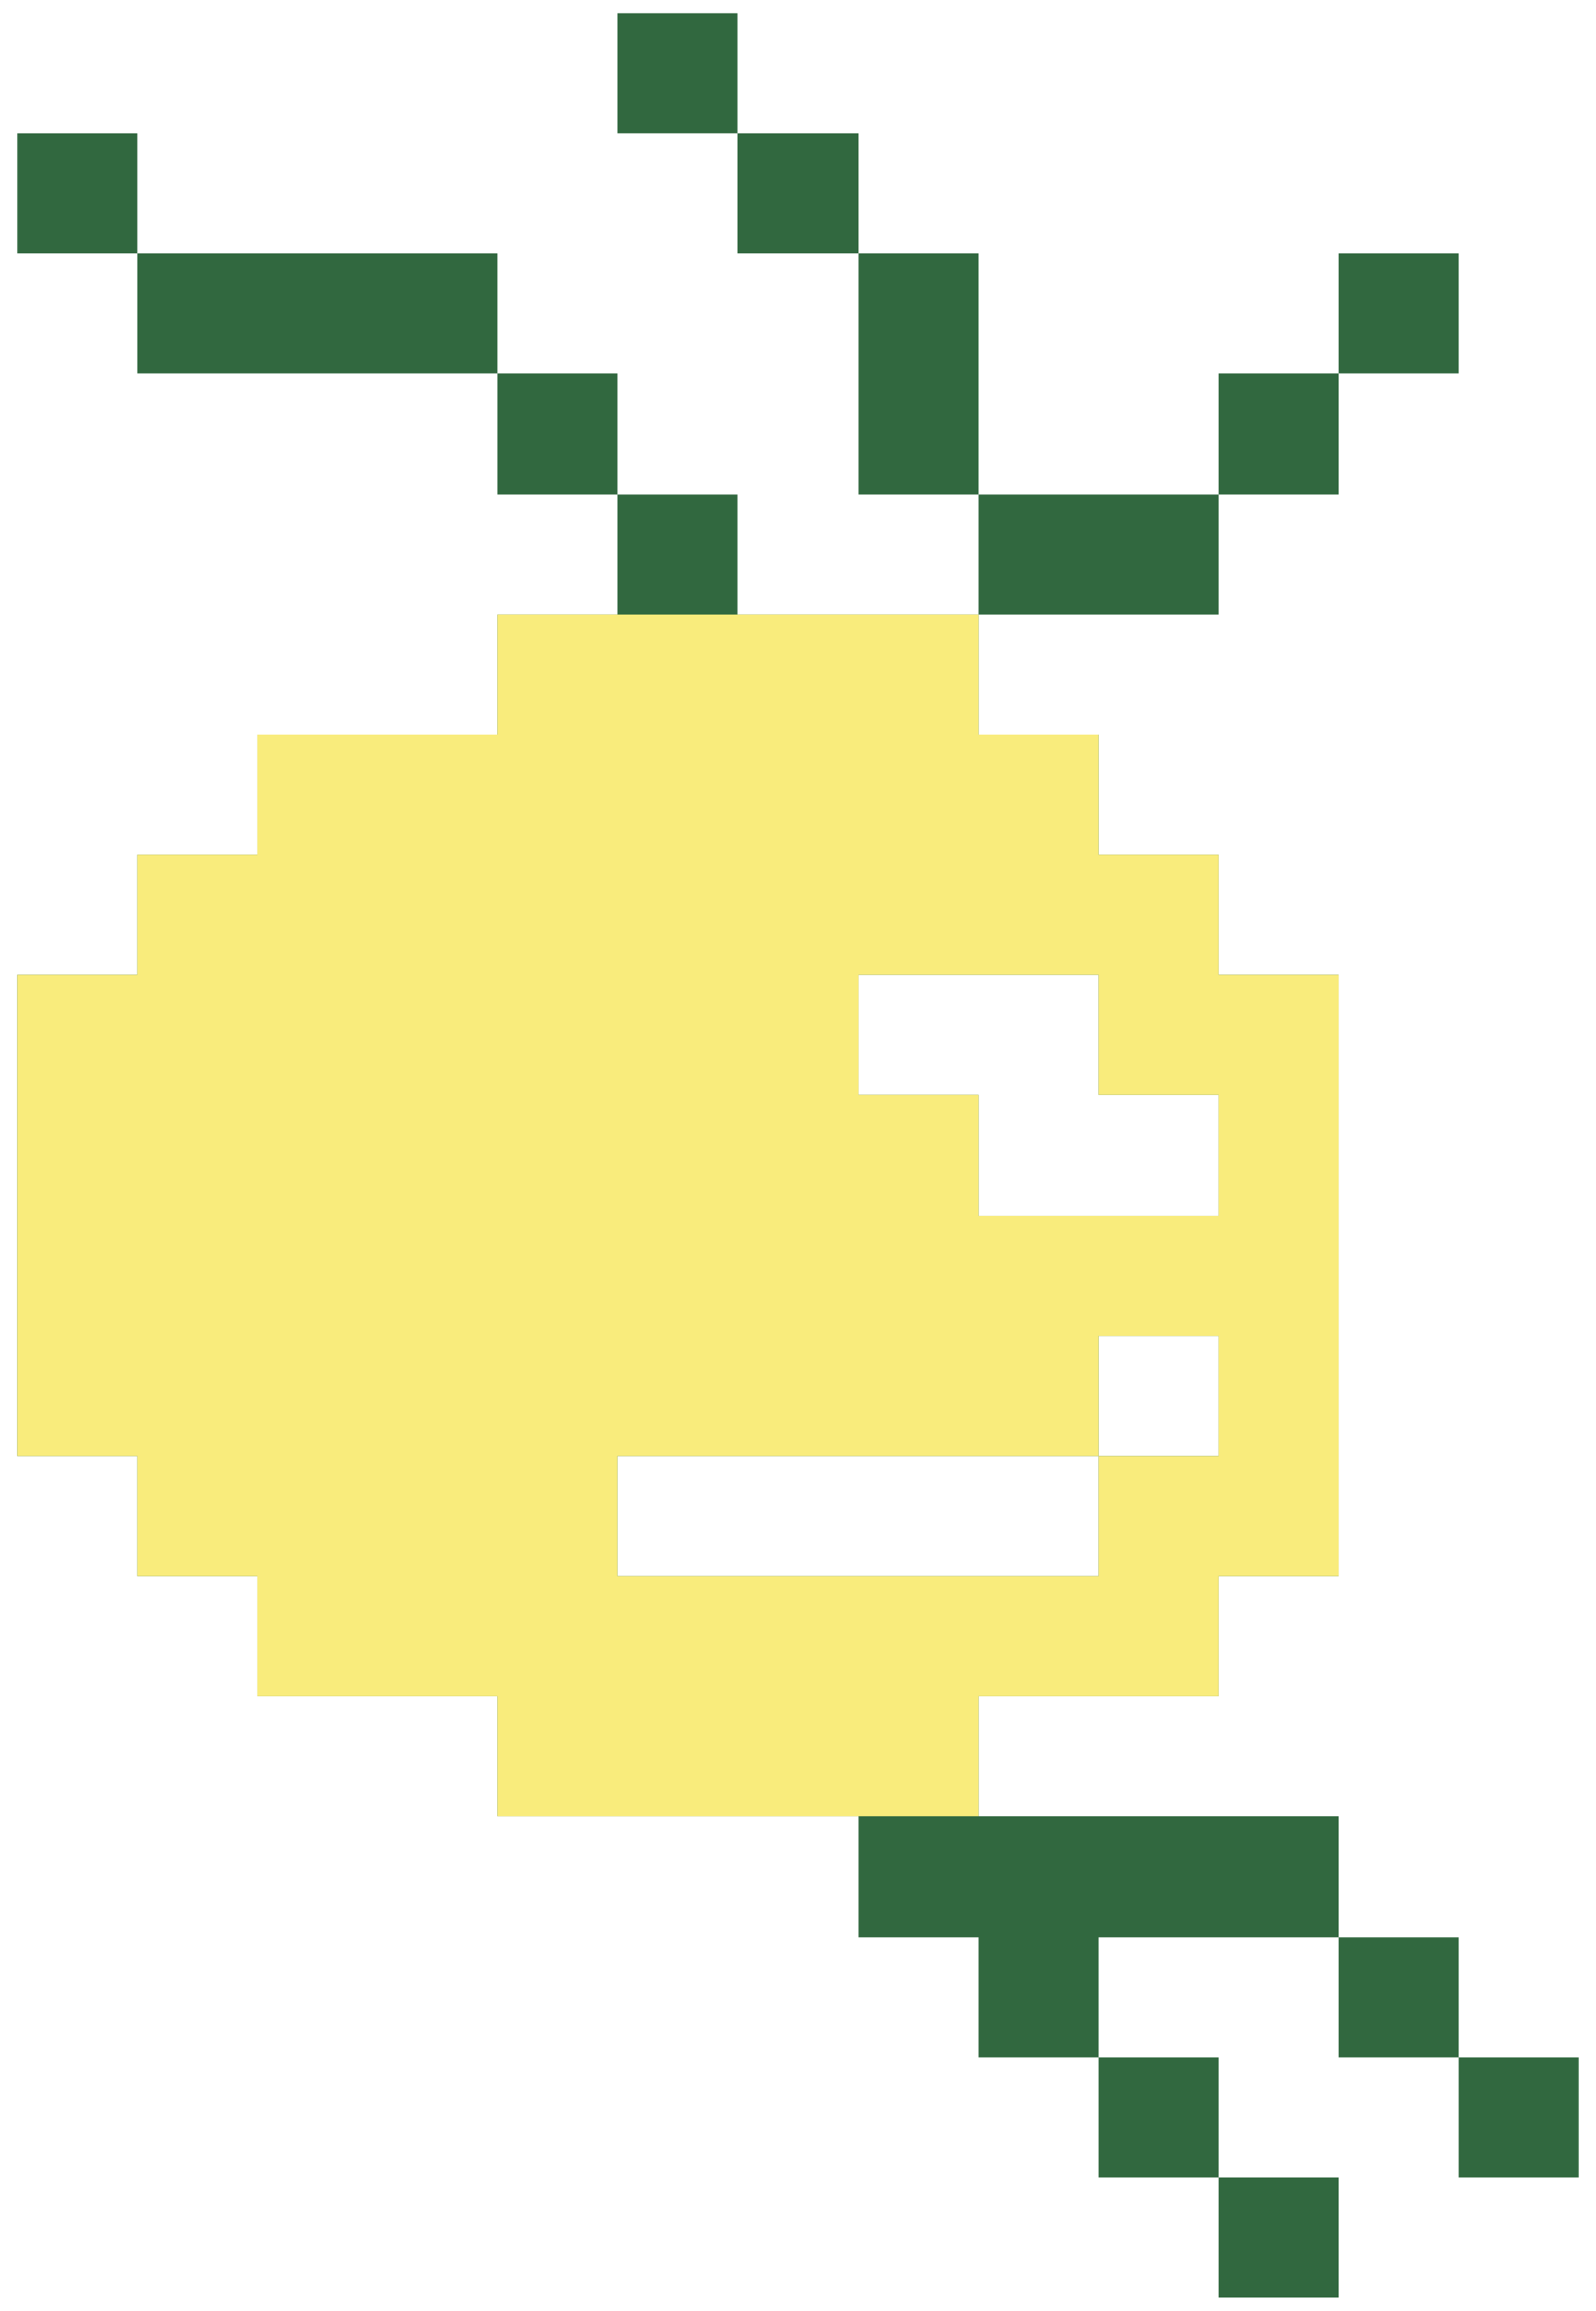
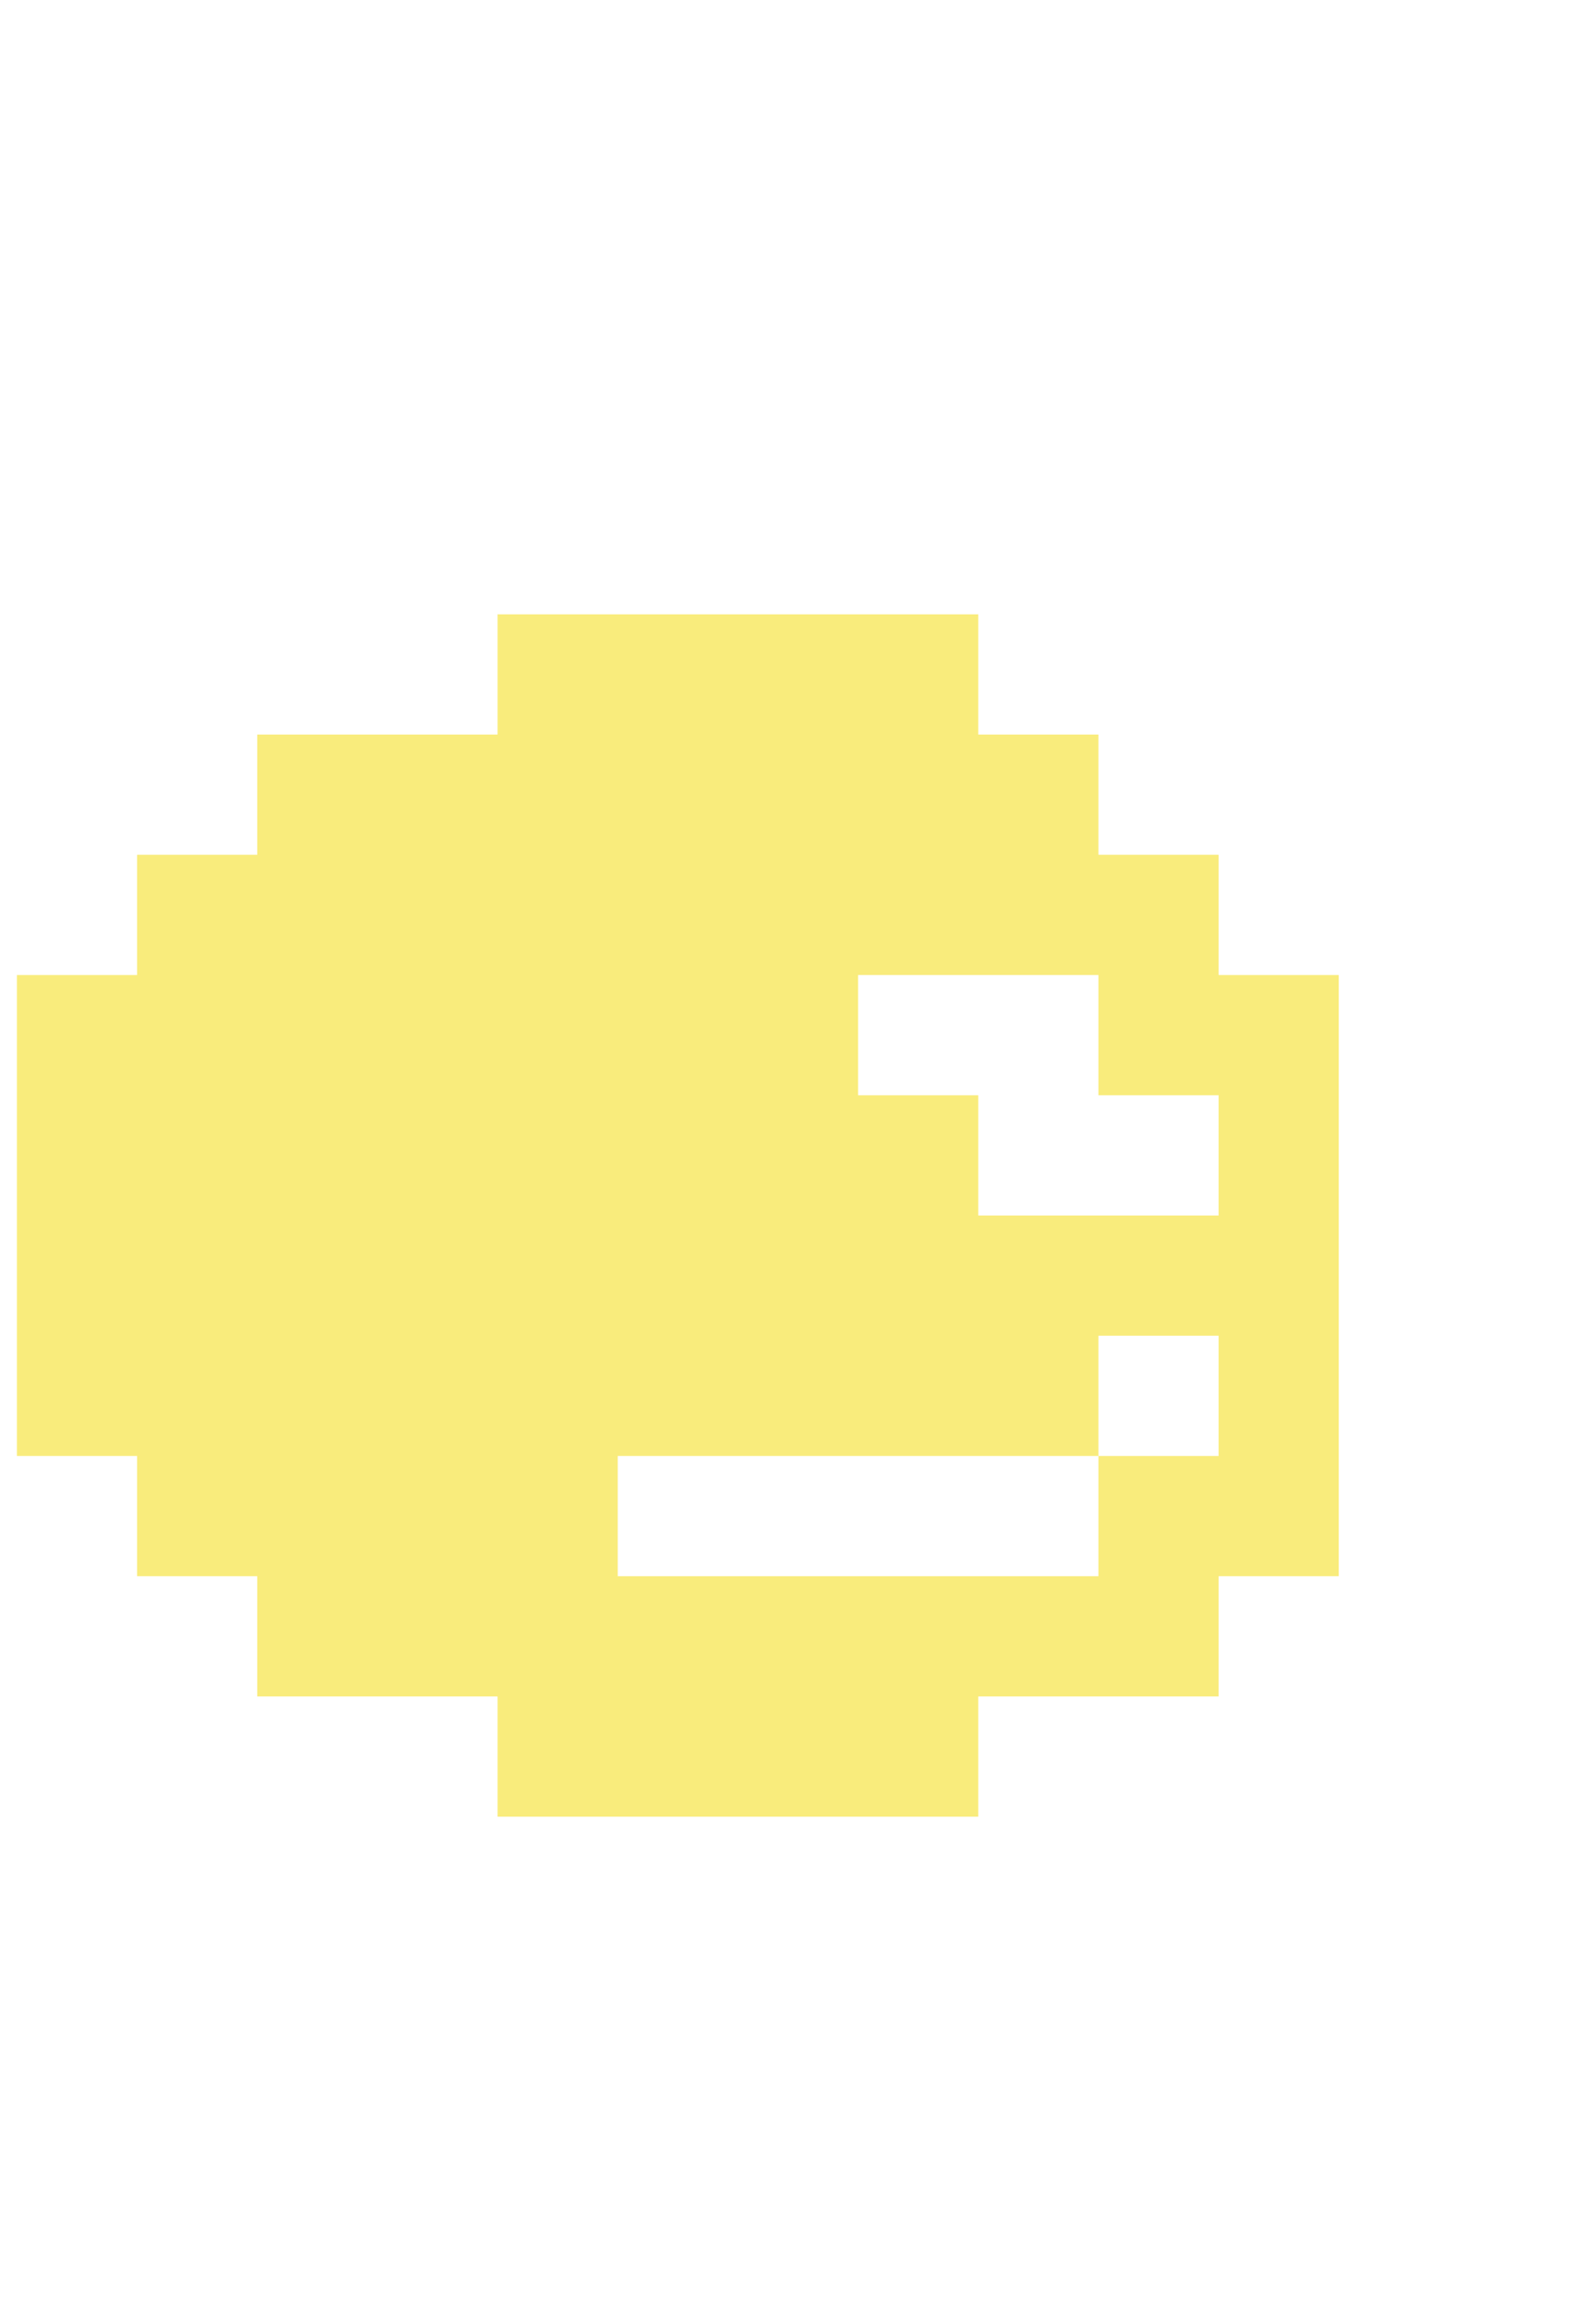
<svg xmlns="http://www.w3.org/2000/svg" width="85" height="123" viewBox="0 0 85 123" fill="none">
-   <path d="M52.1 96.7V103.1H45.7V96.7H52.1ZM58.5 96.7V103.1H52.1V96.7H58.5ZM64.9 96.7V103.1H58.5V96.7H64.9ZM71.3 96.7V103.1H64.9V96.7H71.3ZM77.7 103.1V109.5H71.3V103.1H77.7ZM84.1 109.5V115.9H77.7V109.5H84.1ZM58.5 103.1V109.5H52.1V103.1H58.5ZM64.9 109.5V115.9H58.5V109.5H64.9ZM71.3 115.9V122.3H64.9V115.9H71.3ZM52.1 90.3V96.7H45.7V90.3H52.1ZM45.7 90.3V96.7H39.3V90.3H45.7ZM39.3 90.3V96.7H32.9V90.3H39.3ZM39.3 83.9V90.3H32.9V83.9H39.3ZM32.9 83.9V90.3H26.5V83.9H32.9ZM26.5 83.9V90.3H20.1V83.9H26.5ZM26.5 77.5V83.9H20.1V77.5H26.5ZM20.1 77.5V83.9H13.7V77.5H20.1ZM13.7 71.1V77.5H7.3V71.1H13.7ZM13.7 64.7V71.1H7.3V64.7H13.7ZM13.7 58.3V64.7H7.3V58.3H13.7ZM13.7 51.9V58.3H7.3V51.9H13.7ZM20.1 51.9V58.3H13.7V51.9H20.1ZM26.5 45.5V51.9H20.1V45.5H26.5ZM32.9 45.5V51.9H26.5V45.5H32.9ZM52.1 45.5V51.9H45.7V45.5H52.1ZM58.5 45.5V51.9H52.1V45.5H58.5ZM64.9 45.5V51.9H58.5V45.5H64.9ZM64.9 51.9V58.3H58.5V51.9H64.9ZM71.3 51.9V58.3H64.9V51.9H71.3ZM71.3 58.3V64.7H64.9V58.3H71.3ZM71.3 64.7V71.1H64.9V64.7H71.3ZM71.3 71.1V77.5H64.9V71.1H71.3ZM71.3 77.5V83.9H64.9V77.5H71.3ZM64.9 77.5V83.9H58.5V77.5H64.9ZM58.5 83.9V90.3H52.1V83.9H58.5ZM52.1 83.9V90.3H45.7V83.9H52.1ZM45.7 83.9V90.3H39.3V83.9H45.7ZM20.1 45.5V51.9H13.7V45.5H20.1ZM7.3 51.9V58.3H0.9V51.9H7.3ZM7.3 58.3V64.7H0.9V58.3H7.3ZM7.3 64.7V71.1H0.9V64.7H7.3ZM7.3 71.1V77.5H0.9V71.1H7.3ZM13.7 77.5V83.9H7.3V77.5H13.7ZM20.1 39.1V45.5H13.7V39.1H20.1ZM26.5 39.1V45.5H20.1V39.1H26.5ZM32.9 39.1V45.5H26.5V39.1H32.9ZM39.3 39.1V45.5H32.9V39.1H39.3ZM13.7 45.5V51.9H7.3V45.5H13.7ZM52.1 39.1V45.5H45.7V39.1H52.1ZM58.5 39.1V45.5H52.1V39.1H58.5ZM39.3 26.3V32.7H32.9V26.3H39.3ZM32.9 19.9V26.3H26.5V19.9H32.9ZM26.5 13.5V19.9H20.1V13.5H26.5ZM20.1 13.5V19.9H13.7V13.5H20.1ZM13.7 13.5V19.9H7.3V13.5H13.7ZM7.3 7.1V13.5H0.9V7.1H7.3ZM52.1 19.9V26.3H45.7V19.9H52.1ZM52.1 13.5V19.9H45.7V13.5H52.1ZM39.3 0.7V7.1H32.9V0.7H39.3ZM45.7 7.1V13.5H39.3V7.1H45.7ZM58.5 26.3V32.7H52.1V26.3H58.5ZM64.9 26.3V32.7H58.5V26.3H64.9ZM71.3 19.9V26.3H64.9V19.9H71.3ZM77.7 13.5V19.9H71.3V13.5H77.7ZM39.3 51.9V58.3H32.9V51.9H39.3ZM32.9 51.9V58.3H26.5V51.9H32.9ZM26.5 58.3V64.7H20.1V58.3H26.5ZM26.5 64.7V71.1H20.1V64.7H26.5ZM45.7 58.3V64.7H39.3V58.3H45.7ZM52.1 58.3V64.7H45.7V58.3H52.1ZM45.7 45.5V51.9H39.3V45.5H45.7ZM26.5 51.9V58.3H20.1V51.9H26.5ZM32.9 58.3V64.7H26.5V58.3H32.9ZM45.7 39.1V45.5H39.3V39.1H45.7ZM39.3 45.5V51.9H32.9V45.5H39.3ZM20.1 58.3V64.7H13.7V58.3H20.1ZM20.1 64.7V71.1H13.7V64.7H20.1ZM26.5 71.1V77.5H20.1V71.1H26.5ZM32.9 77.5V83.9H26.5V77.5H32.9ZM58.5 71.1V77.5H52.1V71.1H58.5ZM58.5 64.7V71.1H52.1V64.7H58.5ZM39.3 64.7V71.1H32.9V64.7H39.3ZM32.9 71.1V77.5H26.5V71.1H32.9ZM45.7 64.7V71.1H39.3V64.7H45.7ZM45.7 51.9V58.3H39.3V51.9H45.7ZM32.9 64.7V71.1H26.5V64.7H32.9ZM39.3 58.3V64.7H32.9V58.3H39.3ZM64.9 64.7V71.1H58.5V64.7H64.9ZM52.1 64.7V71.1H45.7V64.7H52.1ZM20.1 71.1V77.5H13.7V71.1H20.1ZM39.3 71.1V77.5H32.9V71.1H39.3ZM45.7 71.1V77.5H39.3V71.1H45.7ZM52.1 71.1V77.5H45.7V71.1H52.1ZM64.9 83.9V90.3H58.5V83.9H64.9ZM20.1 83.9V90.3H13.7V83.9H20.1ZM32.9 90.3V96.7H26.5V90.3H32.9ZM39.3 32.7V39.1H32.9V32.7H39.3ZM52.1 32.7V39.1H45.7V32.7H52.1ZM45.7 32.7V39.1H39.3V32.7H45.7ZM32.9 32.7V39.1H26.5V32.7H32.9Z" fill="#31683F" />
-   <path d="M52.1 90.3V96.7H45.7V90.3H52.1ZM45.7 90.3V96.7H39.3V90.3H45.7ZM39.3 90.3V96.7H32.9V90.3H39.3ZM39.3 83.9V90.3H32.9V83.9H39.3ZM32.9 83.9V90.3H26.5V83.9H32.9ZM26.5 83.9V90.3H20.1V83.9H26.5ZM26.5 77.5V83.9H20.1V77.5H26.5ZM20.1 77.5V83.9H13.7V77.5H20.1ZM13.7 71.1V77.5H7.3V71.1H13.7ZM13.7 64.7V71.1H7.3V64.7H13.7ZM13.7 58.3V64.7H7.3V58.3H13.7ZM13.7 51.9V58.3H7.3V51.9H13.7ZM20.1 51.9V58.3H13.7V51.9H20.1ZM26.5 45.5V51.9H20.1V45.5H26.5ZM32.9 45.5V51.9H26.5V45.5H32.9ZM52.1 45.5V51.9H45.7V45.5H52.1ZM58.5 45.5V51.9H52.1V45.5H58.5ZM64.9 45.5V51.9H58.5V45.5H64.9ZM64.9 51.9V58.3H58.5V51.9H64.9ZM71.3 51.9V58.3H64.9V51.9H71.3ZM71.3 58.3V64.7H64.9V58.3H71.3ZM71.3 64.7V71.1H64.9V64.7H71.3ZM71.3 71.1V77.5H64.9V71.1H71.3ZM71.3 77.5V83.9H64.9V77.5H71.3ZM64.9 77.5V83.9H58.5V77.5H64.9ZM58.5 83.9V90.3H52.1V83.9H58.5ZM52.1 83.9V90.3H45.7V83.9H52.1ZM45.7 83.9V90.3H39.3V83.9H45.7ZM20.1 45.5V51.9H13.7V45.5H20.1ZM7.3 51.9V58.3H0.9V51.9H7.3ZM7.3 58.3V64.7H0.9V58.3H7.3ZM7.3 64.7V71.1H0.9V64.7H7.3ZM7.3 71.1V77.5H0.9V71.1H7.3ZM13.7 77.5V83.9H7.3V77.5H13.7ZM20.1 39.1V45.5H13.7V39.1H20.1ZM26.5 39.1V45.5H20.1V39.1H26.5ZM32.9 39.1V45.5H26.5V39.1H32.9ZM39.3 39.1V45.5H32.9V39.1H39.3ZM13.7 45.5V51.9H7.3V45.5H13.7ZM52.1 39.1V45.5H45.7V39.1H52.1ZM58.5 39.1V45.5H52.1V39.1H58.5ZM39.3 51.9V58.3H32.9V51.9H39.3ZM32.9 51.9V58.3H26.5V51.9H32.9ZM26.5 58.3V64.7H20.1V58.3H26.5ZM26.5 64.7V71.1H20.1V64.7H26.5ZM45.7 58.3V64.7H39.3V58.3H45.7ZM52.1 58.3V64.7H45.7V58.3H52.1ZM45.7 45.5V51.9H39.3V45.5H45.7ZM26.5 51.9V58.3H20.1V51.9H26.5ZM32.9 58.3V64.7H26.5V58.3H32.9ZM45.7 39.1V45.5H39.3V39.1H45.7ZM39.3 45.5V51.9H32.9V45.5H39.3ZM20.1 58.3V64.7H13.7V58.3H20.1ZM20.1 64.7V71.1H13.7V64.7H20.1ZM26.5 71.1V77.5H20.1V71.1H26.5ZM32.9 77.5V83.9H26.5V77.5H32.9ZM58.5 71.1V77.5H52.1V71.1H58.5ZM58.5 64.7V71.1H52.1V64.7H58.5ZM39.3 64.7V71.1H32.9V64.7H39.3ZM32.9 71.1V77.5H26.5V71.1H32.9ZM45.7 64.7V71.1H39.3V64.7H45.7ZM45.7 51.9V58.3H39.3V51.9H45.7ZM32.9 64.7V71.1H26.5V64.7H32.9ZM39.3 58.3V64.7H32.9V58.3H39.3ZM64.9 64.7V71.1H58.5V64.7H64.9ZM52.1 64.7V71.1H45.7V64.7H52.1ZM20.1 71.1V77.5H13.7V71.1H20.1ZM39.3 71.1V77.5H32.9V71.1H39.3ZM45.7 71.1V77.5H39.3V71.1H45.7ZM52.1 71.1V77.5H45.7V71.1H52.1ZM64.9 83.9V90.3H58.5V83.9H64.9ZM20.1 83.9V90.3H13.7V83.9H20.1ZM32.9 90.3V96.7H26.5V90.3H32.9ZM39.3 32.7V39.1H32.9V32.7H39.3ZM52.1 32.7V39.1H45.7V32.7H52.1ZM45.7 32.7V39.1H39.3V32.7H45.7ZM32.9 32.7V39.1H26.5V32.7H32.9Z" fill="#F9EC7C" />
+   <path d="M52.1 90.3V96.7H45.7V90.3H52.1ZM45.7 90.3V96.7H39.3V90.3H45.7ZM39.3 90.3V96.7H32.9V90.3H39.3ZM39.3 83.9V90.3H32.9V83.9H39.3ZM32.9 83.9V90.3H26.5V83.9ZM26.5 83.9V90.3H20.1V83.9H26.5ZM26.5 77.5V83.9H20.1V77.5H26.5ZM20.1 77.5V83.9H13.7V77.5H20.1ZM13.7 71.1V77.5H7.3V71.1H13.7ZM13.7 64.7V71.1H7.3V64.7H13.7ZM13.7 58.3V64.7H7.3V58.3H13.7ZM13.7 51.9V58.3H7.3V51.9H13.7ZM20.1 51.9V58.3H13.7V51.9H20.1ZM26.5 45.5V51.9H20.1V45.5H26.5ZM32.9 45.5V51.9H26.5V45.5H32.9ZM52.1 45.5V51.9H45.7V45.5H52.1ZM58.5 45.5V51.9H52.1V45.5H58.5ZM64.9 45.5V51.9H58.5V45.5H64.9ZM64.9 51.9V58.3H58.5V51.9H64.9ZM71.3 51.9V58.3H64.9V51.9H71.3ZM71.3 58.3V64.7H64.9V58.3H71.3ZM71.3 64.7V71.1H64.9V64.7H71.3ZM71.3 71.1V77.5H64.9V71.1H71.3ZM71.3 77.5V83.9H64.9V77.5H71.3ZM64.9 77.5V83.9H58.5V77.5H64.9ZM58.5 83.9V90.3H52.1V83.9H58.5ZM52.1 83.9V90.3H45.7V83.9H52.1ZM45.7 83.9V90.3H39.3V83.9H45.7ZM20.1 45.5V51.9H13.7V45.5H20.1ZM7.3 51.9V58.3H0.9V51.9H7.3ZM7.3 58.3V64.7H0.9V58.3H7.3ZM7.3 64.7V71.1H0.9V64.7H7.3ZM7.3 71.1V77.5H0.9V71.1H7.3ZM13.7 77.5V83.9H7.3V77.5H13.7ZM20.1 39.1V45.5H13.7V39.1H20.1ZM26.5 39.1V45.5H20.1V39.1H26.5ZM32.9 39.1V45.5H26.5V39.1H32.9ZM39.3 39.1V45.5H32.9V39.1H39.3ZM13.7 45.5V51.9H7.3V45.5H13.7ZM52.1 39.1V45.5H45.7V39.1H52.1ZM58.5 39.1V45.5H52.1V39.1H58.5ZM39.3 51.9V58.3H32.9V51.9H39.3ZM32.9 51.9V58.3H26.5V51.9H32.9ZM26.5 58.3V64.7H20.1V58.3H26.5ZM26.5 64.7V71.1H20.1V64.7H26.5ZM45.7 58.3V64.7H39.3V58.3H45.7ZM52.1 58.3V64.7H45.7V58.3H52.1ZM45.7 45.5V51.9H39.3V45.5H45.7ZM26.5 51.9V58.3H20.1V51.9H26.5ZM32.9 58.3V64.7H26.5V58.3H32.9ZM45.7 39.1V45.5H39.3V39.1H45.7ZM39.3 45.5V51.9H32.9V45.5H39.3ZM20.1 58.3V64.7H13.7V58.3H20.1ZM20.1 64.7V71.1H13.7V64.7H20.1ZM26.5 71.1V77.5H20.1V71.1H26.5ZM32.9 77.5V83.9H26.5V77.5H32.9ZM58.5 71.1V77.5H52.1V71.1H58.5ZM58.5 64.7V71.1H52.1V64.7H58.5ZM39.3 64.7V71.1H32.9V64.7H39.3ZM32.9 71.1V77.5H26.5V71.1H32.9ZM45.7 64.7V71.1H39.3V64.7H45.7ZM45.7 51.9V58.3H39.3V51.9H45.7ZM32.9 64.7V71.1H26.5V64.7H32.9ZM39.3 58.3V64.7H32.9V58.3H39.3ZM64.9 64.7V71.1H58.5V64.7H64.9ZM52.1 64.7V71.1H45.7V64.7H52.1ZM20.1 71.1V77.5H13.7V71.1H20.1ZM39.3 71.1V77.5H32.9V71.1H39.3ZM45.7 71.1V77.5H39.3V71.1H45.7ZM52.1 71.1V77.5H45.7V71.1H52.1ZM64.9 83.9V90.3H58.5V83.9H64.9ZM20.1 83.9V90.3H13.7V83.9H20.1ZM32.9 90.3V96.7H26.5V90.3H32.9ZM39.3 32.7V39.1H32.9V32.7H39.3ZM52.1 32.7V39.1H45.7V32.7H52.1ZM45.7 32.7V39.1H39.3V32.7H45.7ZM32.9 32.7V39.1H26.5V32.7H32.9Z" fill="#F9EC7C" />
</svg>